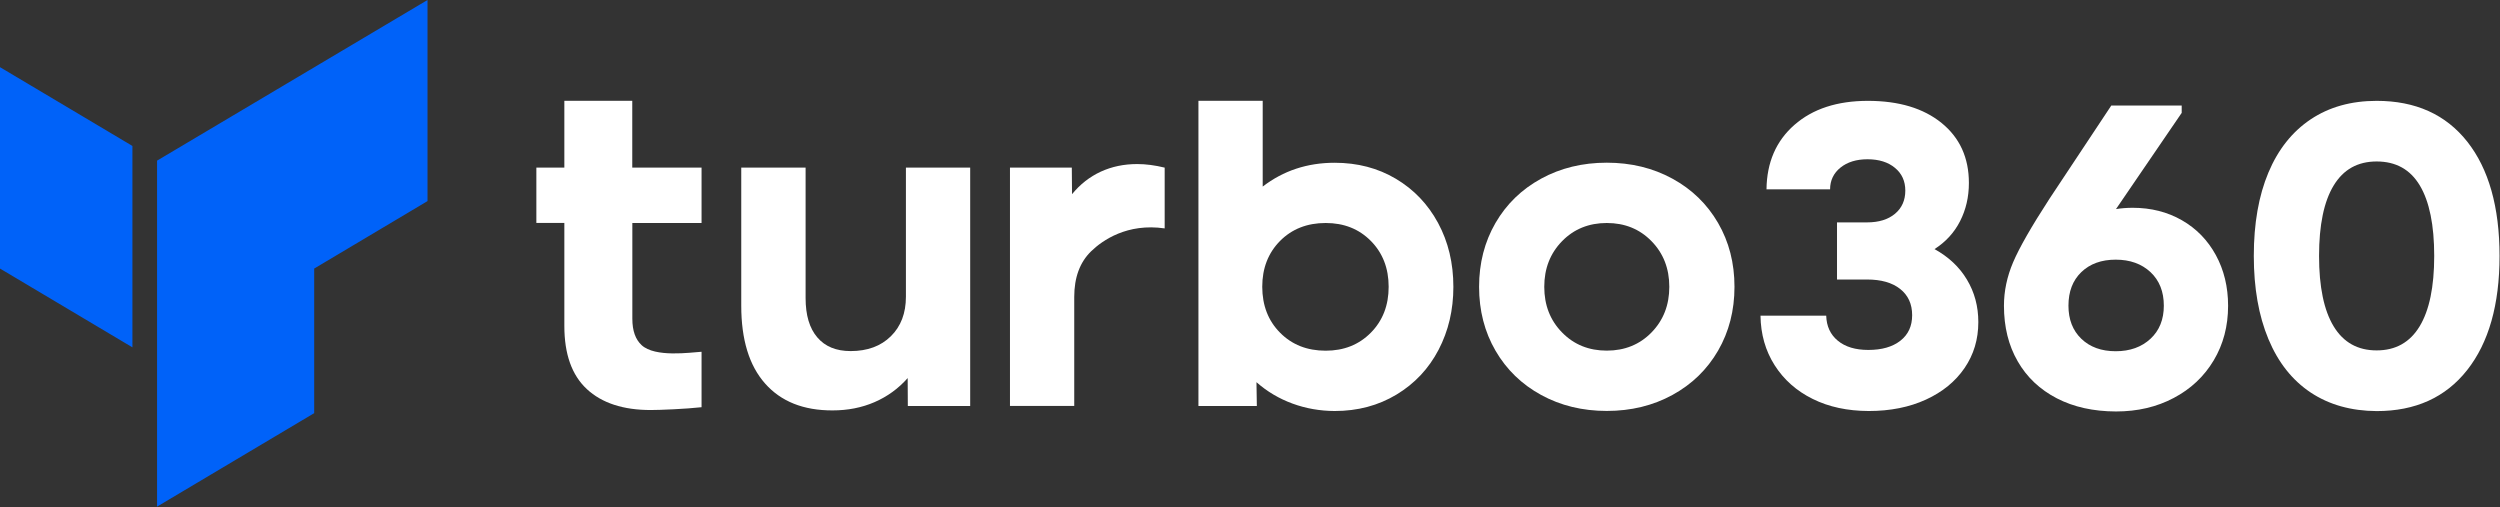
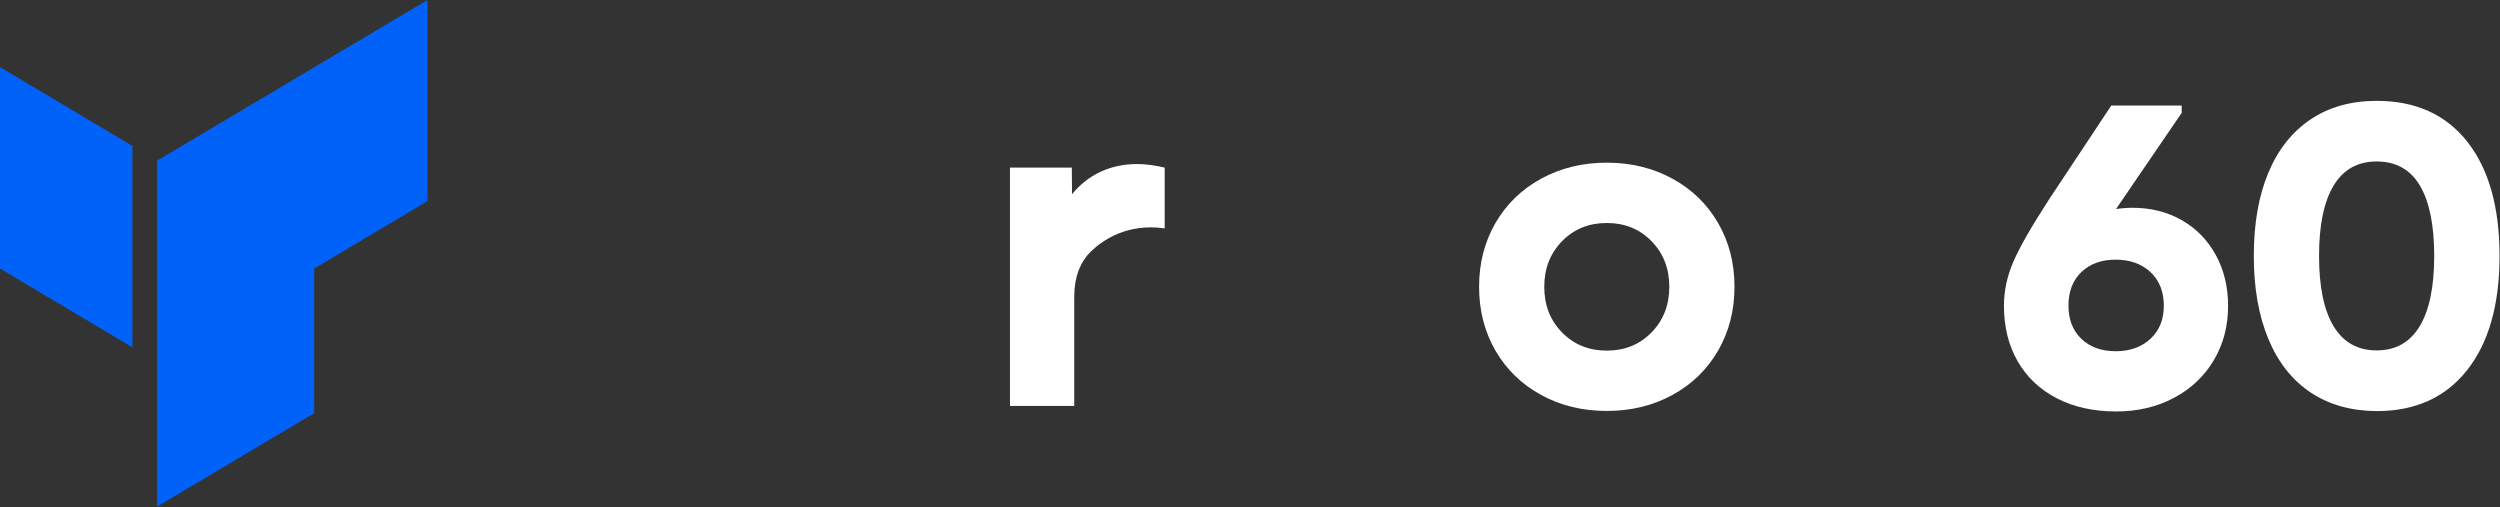
<svg xmlns="http://www.w3.org/2000/svg" width="3287" height="667" viewBox="0 0 3287 667" fill="none">
  <rect x="0" y="0" width="3287" height="667" fill="#333333" stroke="none" />
  <g clip-path="url(#clip0_987_2)">
    <path d="M206.5 211.2V475.5V476V666.1L413.1 543.2V353.1L562.1 264.4V0L206.5 211.2Z" fill="#0062F9" />
    <path d="M174.1 191.9L0 88.3V353.1L174.1 456.7V191.9Z" fill="#0062F9" />
-     <path d="M1005.9 504.2C985.002 480.6 974.602 446.5 974.602 401.9V220.4H1059.2V391.9C1059.2 414.4 1064.3 431.6 1074.6 443.6C1084.8 455.6 1099.4 461.6 1118.4 461.6C1140.5 461.6 1158.1 455.1 1171.3 442.1C1184.5 429.1 1191.1 411.8 1191.1 390.1V220.4H1275.6V533.8H1193.6L1193.4 497.1C1181.2 510.9 1166.7 521.4 1149.9 528.7C1133.1 536 1114.7 539.6 1094.6 539.6C1056.4 539.7 1026.8 527.9 1005.9 504.2Z" fill="white" />
    <path d="M1327.91 220.4H1409.21L1409.51 255.3C1420.11 242.3 1432.81 232.4 1447.31 225.7C1461.91 219 1477.81 215.7 1495.21 215.7C1506.61 215.7 1518.61 217.3 1531.31 220.4V300.3C1482.11 293.1 1449.41 316 1434.61 330.4C1419.81 344.8 1412.41 364.8 1412.41 390.4V533.7H1327.91V220.4Z" fill="white" />
-     <path d="M1699.3 530.6C1681.6 524.1 1665.8 514.7 1652 502.5L1652.5 533.8H1575.7V132.5H1660.2V245.3C1687.4 224.4 1718.9 214 1754.8 214C1784.8 214 1811.6 221 1835.2 235C1858.8 249 1877.4 268.4 1890.8 293.2C1904.2 318 1910.9 346 1910.9 377.2C1910.9 407.6 1904.4 435.1 1891.4 460C1878.4 484.8 1860 504.4 1836.1 518.8C1812.2 533.2 1785.1 540.4 1754.8 540.4C1735.5 540.3 1717 537.1 1699.3 530.6ZM1683 437.4C1698.6 453.2 1718.6 461.1 1743 461.1C1767 461.1 1786.8 453.2 1802.4 437.4C1818 421.6 1825.8 401.5 1825.8 377.1C1825.8 352.7 1818 332.6 1802.4 316.8C1786.8 301 1767 293.2 1743 293.2C1718.6 293.2 1698.6 301.1 1683 316.8C1667.4 332.6 1659.6 352.7 1659.6 377.1C1659.7 401.6 1667.4 421.7 1683 437.4Z" fill="white" />
    <path d="M2026.3 519.3C2000.7 505.3 1980.7 485.9 1966.3 461.1C1951.9 436.3 1944.7 408.3 1944.7 377.1C1944.7 346 1951.9 318 1966.3 293.1C1980.7 268.3 2000.7 248.9 2026.3 234.9C2051.9 220.9 2080.7 213.9 2112.6 213.9C2144.5 213.9 2173.3 220.9 2198.9 234.9C2224.5 248.9 2244.5 268.3 2258.9 293.1C2273.3 317.9 2280.5 345.9 2280.5 377.1C2280.5 408.2 2273.3 436.2 2258.9 461.1C2244.5 485.9 2224.5 505.3 2198.9 519.3C2173.3 533.3 2144.5 540.3 2112.6 540.3C2080.7 540.3 2051.9 533.3 2026.3 519.3ZM2053.8 437.1C2069.4 453.1 2089 461 2112.6 461C2136.2 461 2155.9 453 2171.4 437.1C2187 421.1 2194.8 401.1 2194.8 377.1C2194.8 353.1 2187 333 2171.4 317.1C2155.8 301.1 2136.2 293.2 2112.6 293.2C2089 293.2 2069.3 301.2 2053.8 317.1C2038.2 333.1 2030.4 353.1 2030.4 377.1C2030.4 401.2 2038.2 421.2 2053.8 437.1Z" fill="white" />
-     <path d="M2383.3 524.5C2362 514 2345.4 499.2 2333.3 480.2C2321.2 461.2 2315 439.4 2314.7 415H2401.1C2401.5 428.9 2406.6 440 2416.4 448C2426.2 456.1 2439.6 460.1 2456.5 460.1C2474.2 460.1 2488.2 456.1 2498.6 448C2509 439.9 2514.1 428.7 2514.1 414.4C2514.1 399.7 2508.8 388.2 2498.3 379.9C2487.8 371.6 2473.3 367.5 2454.8 367.5H2415.3V292.4H2454.8C2470.2 292.4 2482.5 288.6 2491.5 281.1C2500.5 273.6 2505.1 263.4 2505.1 250.6C2505.1 238.2 2500.6 228.2 2491.5 220.7C2482.5 213.2 2470.4 209.4 2455.4 209.4C2440.7 209.4 2428.9 213.1 2419.8 220.4C2410.8 227.7 2406.2 237.3 2406.2 248.9H2322.6C2323 213.5 2335.2 185.3 2359.3 164.2C2383.4 143.1 2415.6 132.6 2455.9 132.6C2496.6 132.6 2528.9 142.3 2552.8 161.7C2576.7 181.1 2588.7 207.4 2588.7 240.5C2588.7 259 2584.8 275.7 2577.1 290.8C2569.4 305.9 2558.2 318.1 2543.5 327.5C2561.9 337.7 2576.2 351 2586.1 367.6C2596.1 384.2 2601.1 402.8 2601.1 423.5C2601.1 446.1 2595.1 466.2 2583 483.9C2570.9 501.6 2554 515.4 2532.2 525.4C2510.4 535.4 2485.3 540.4 2457.1 540.4C2429.1 540.3 2404.6 535.1 2383.3 524.5Z" fill="white" />
    <path d="M2704.3 523.7C2682.1 512.2 2664.9 496 2652.9 475.1C2640.8 454.2 2634.8 429.8 2634.8 402C2634.8 382.8 2638.8 363.7 2646.9 344.7C2655 325.7 2670.9 297.9 2694.6 261.4L2775.9 138.8H2868.5V148.4L2782.1 274.9C2788.9 273.8 2796.2 273.2 2804.1 273.2C2828.2 273.2 2849.8 278.7 2868.8 289.6C2887.8 300.5 2902.7 315.8 2913.4 335.4C2924.1 355 2929.5 377.2 2929.5 402.1C2929.5 428.8 2923.2 452.7 2910.6 473.8C2898 494.9 2880.5 511.4 2858.1 523.2C2835.7 535.1 2810.4 541 2782.1 541C2752.5 540.9 2726.5 535.2 2704.3 523.7ZM2736.5 445.4C2747.8 456.3 2762.9 461.8 2781.7 461.8C2800.5 461.8 2815.8 456.3 2827.5 445.4C2839.2 434.5 2845 420 2845 401.9C2845 383.5 2839.2 368.8 2827.5 357.8C2815.8 346.9 2800.6 341.4 2781.7 341.4C2762.9 341.4 2747.8 346.9 2736.5 357.8C2725.2 368.7 2719.6 383.4 2719.6 401.9C2719.6 420 2725.2 434.5 2736.5 445.4Z" fill="white" />
    <path d="M3038.1 516.1C3013.8 499.9 2995.3 476.5 2982.5 445.8C2969.7 415.1 2963.3 378.7 2963.3 336.5C2963.3 293.9 2969.7 257.4 2982.5 226.9C2995.3 196.4 3013.9 173.1 3038.1 156.9C3062.4 140.7 3091.3 132.6 3124.8 132.6C3176 132.6 3215.7 150.5 3244 186.3C3272.2 222.1 3286.4 272.2 3286.4 336.6C3286.4 400.6 3272.2 450.6 3243.8 486.6C3215.4 522.6 3175.7 540.5 3124.9 540.5C3091.3 540.3 3062.4 532.2 3038.1 516.1ZM3068.3 429.1C3081.1 450.2 3099.9 460.7 3124.8 460.7C3149.7 460.7 3168.5 450.2 3181.3 429.1C3194.1 408 3200.5 377.1 3200.5 336.5C3200.5 295.9 3194.2 265 3181.6 243.9C3169 222.8 3150.1 212.3 3124.8 212.3C3099.9 212.3 3081.1 222.8 3068.3 243.9C3055.5 265 3049.1 295.9 3049.1 336.5C3049.1 377.1 3055.5 408 3068.3 429.1Z" fill="white" />
-     <path d="M831.303 220.4V132.5H742.003V220.4H705.203V293.1H742.003V428.5C742.003 465.6 751.803 493.2 771.603 511.6C791.303 529.9 819.303 539.1 855.603 539.1C868.103 539.1 901.703 537.7 922.403 535.4V462.5C907.803 463.4 861.203 470.3 843.503 453.7C835.703 446.4 831.403 435.3 831.403 419.1V293.2H922.403V292.6V220.4H831.303Z" fill="white" />
  </g>
  <defs>
    <clipPath id="clip0_987_2">
      <rect width="3286.4" height="666.1" fill="white" />
    </clipPath>
  </defs>
</svg>